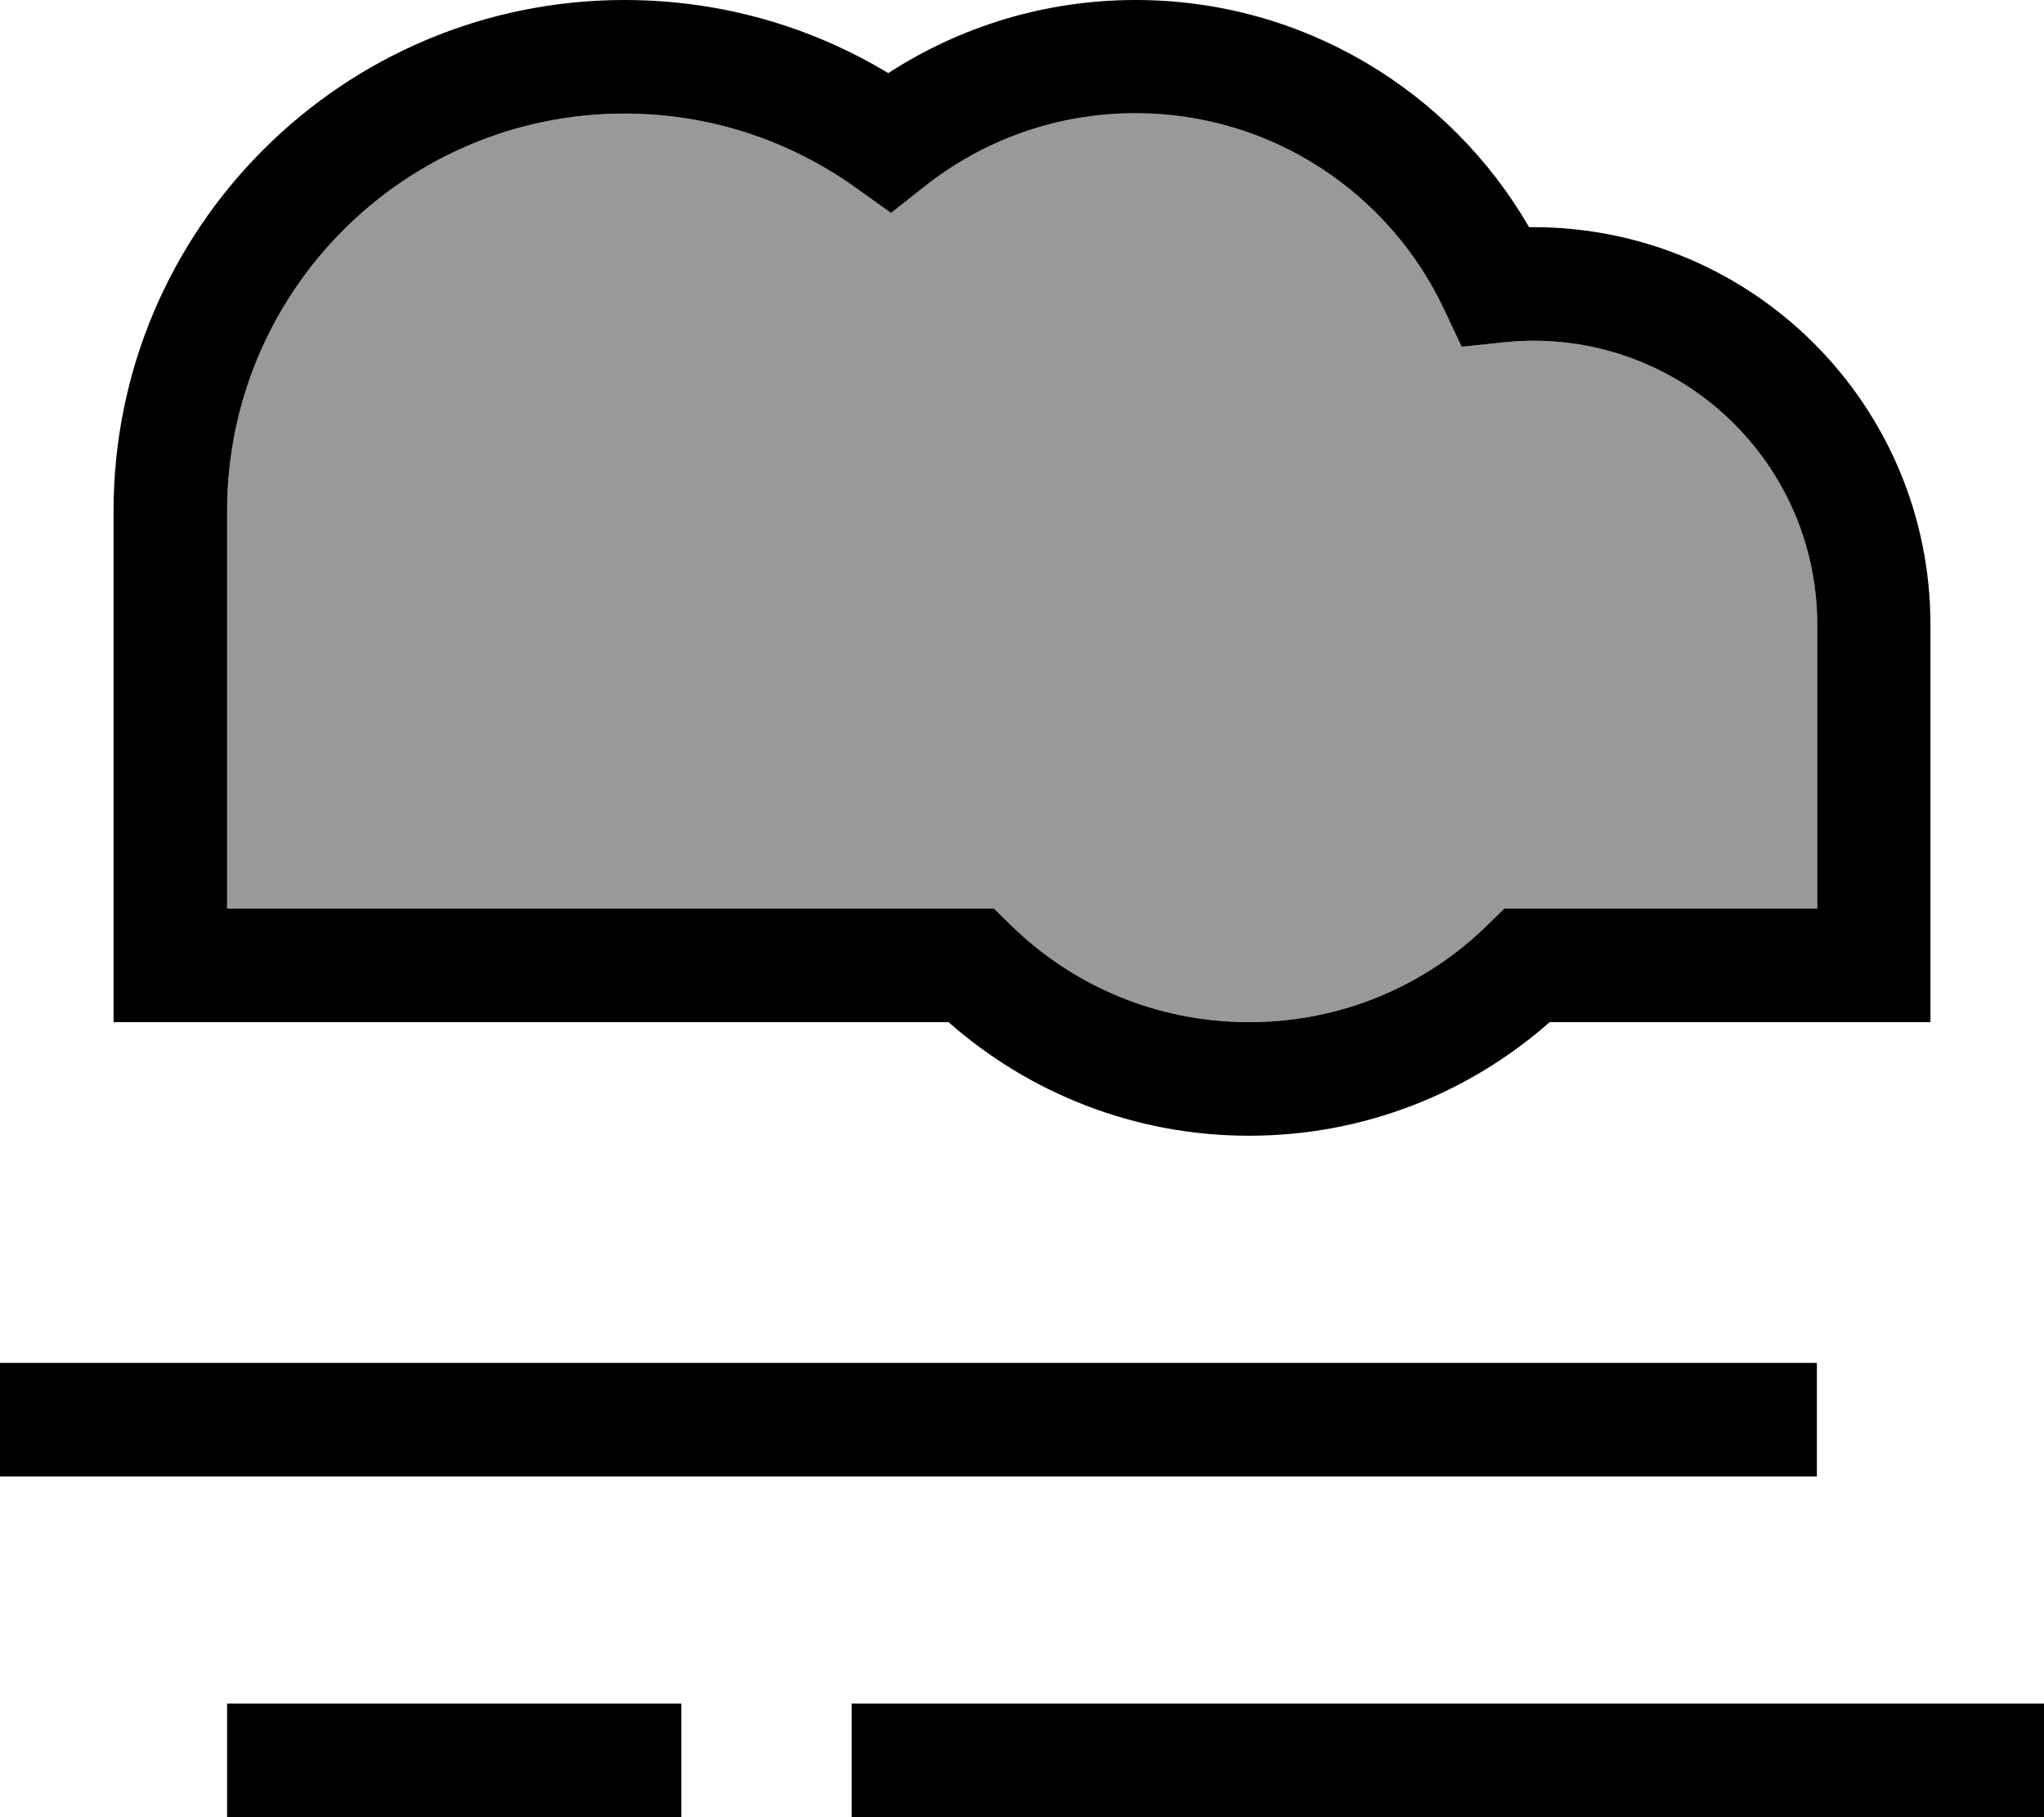
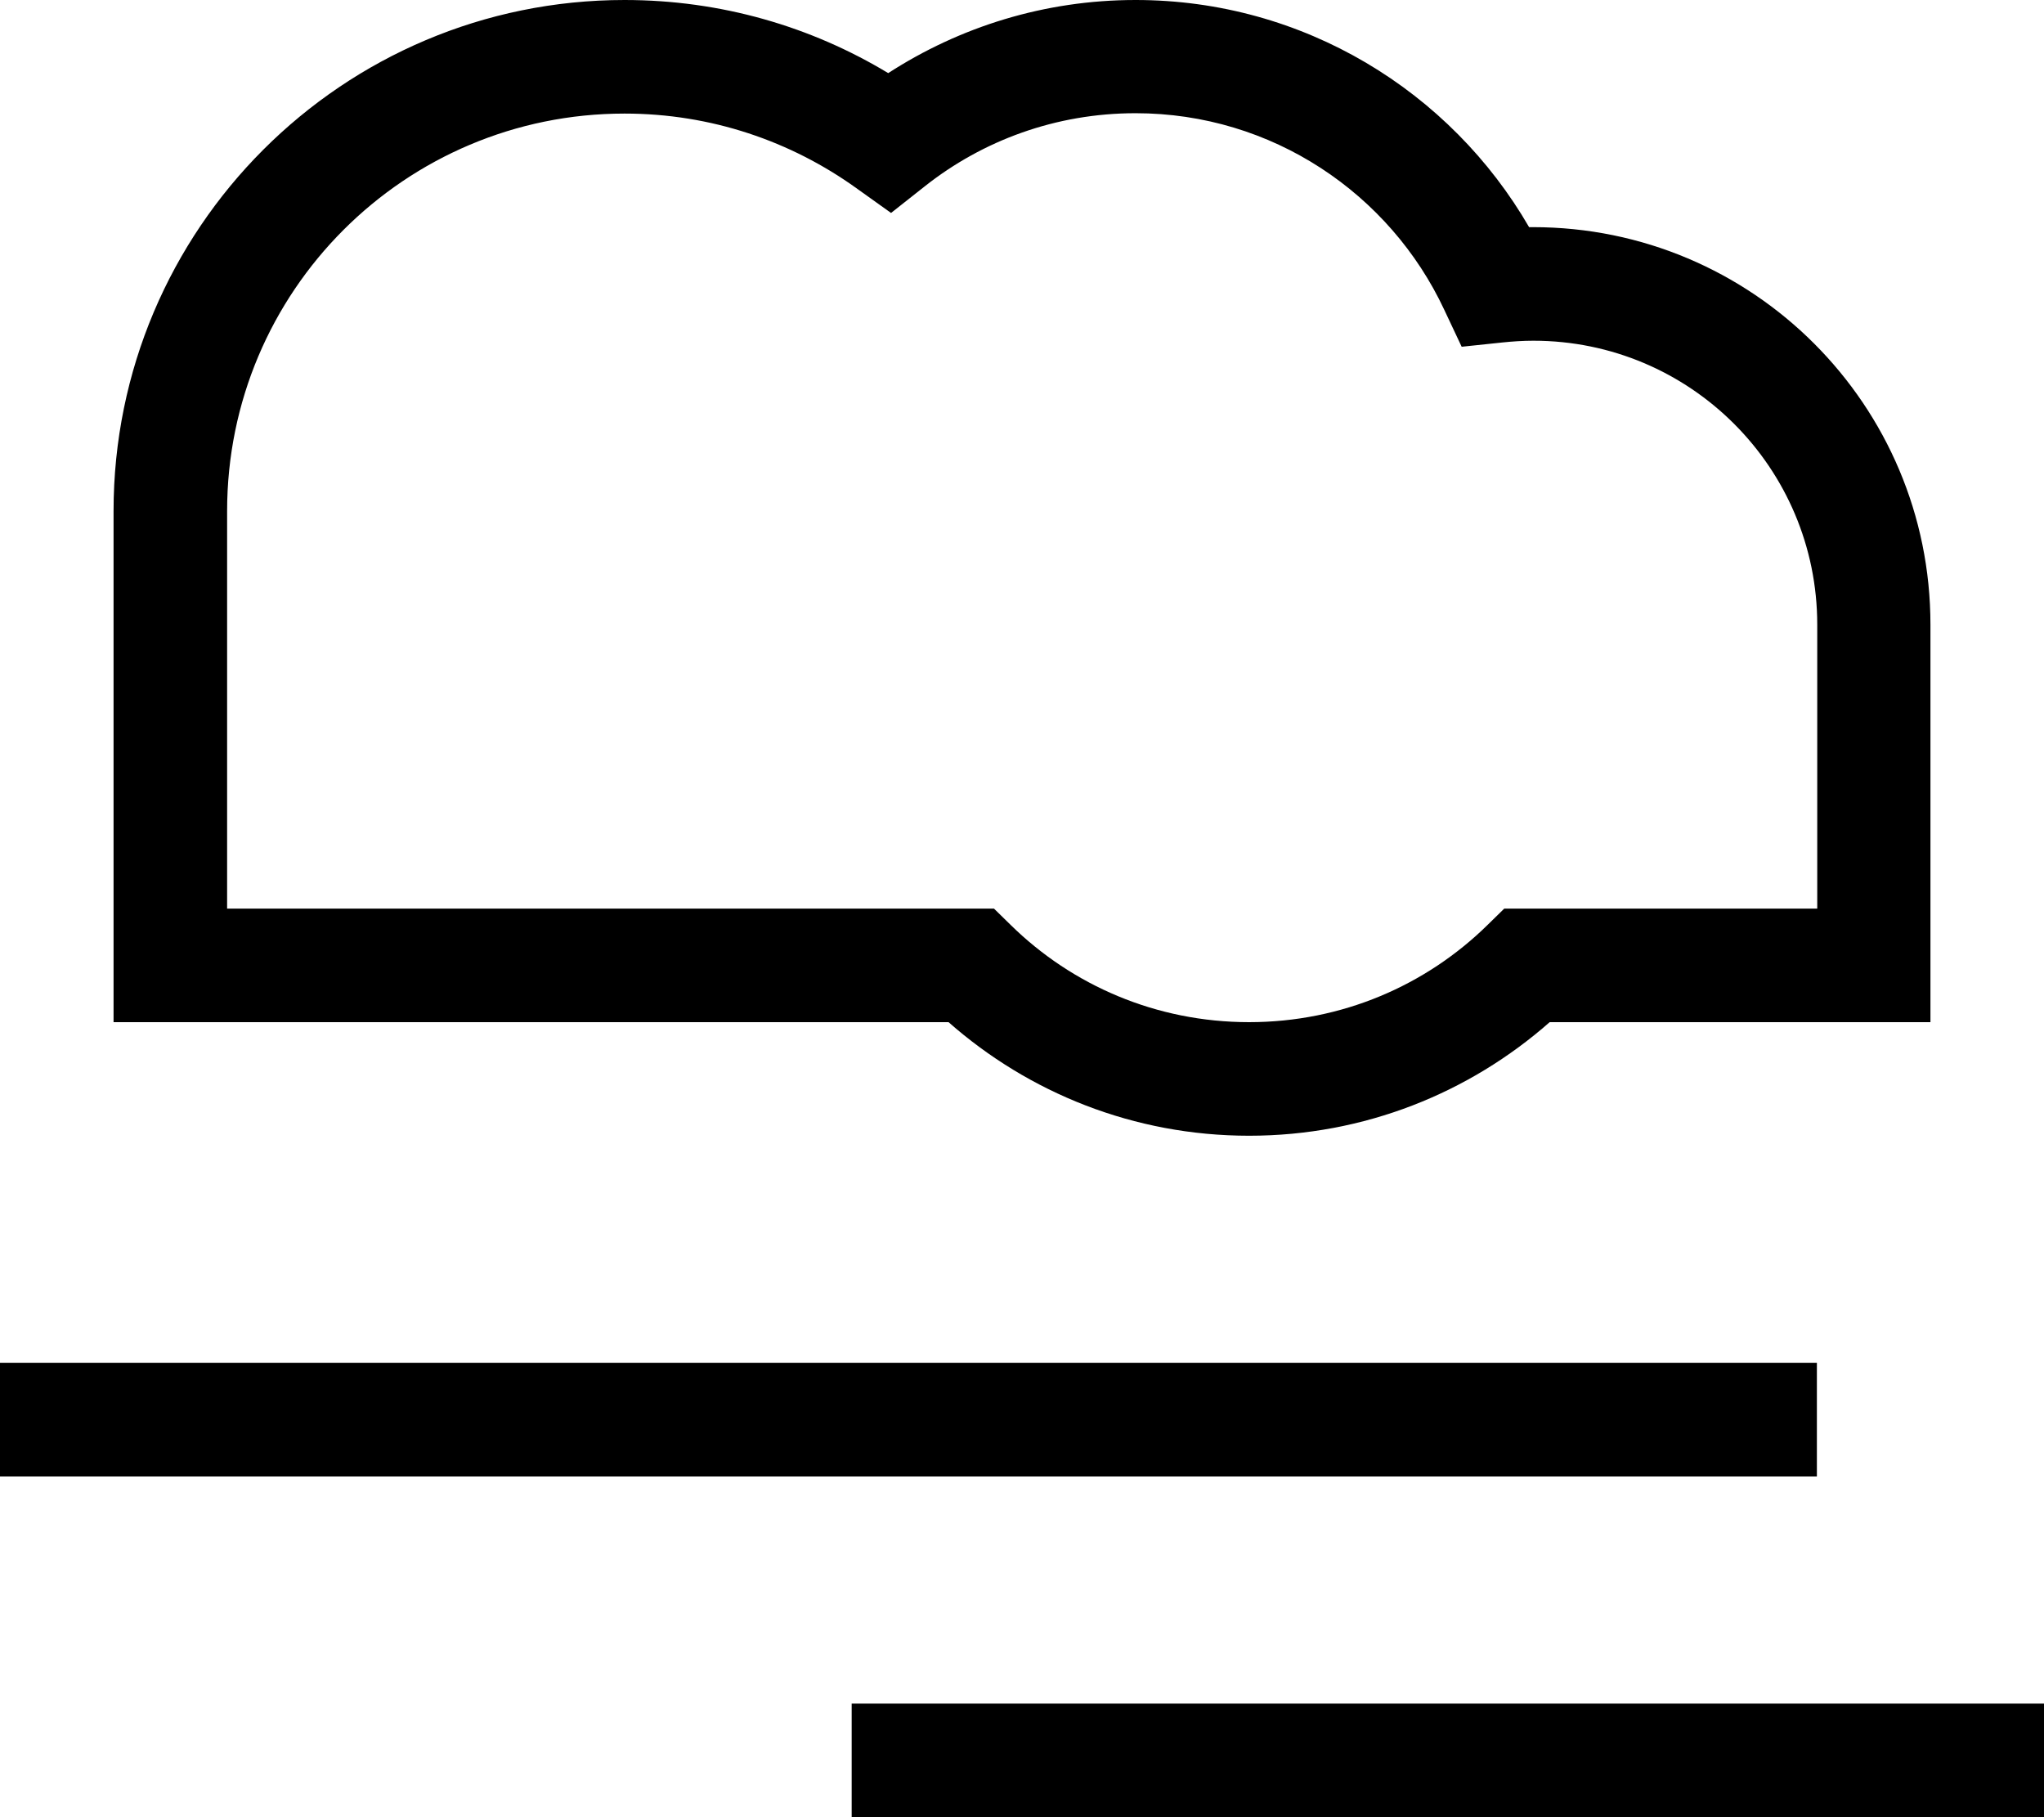
<svg xmlns="http://www.w3.org/2000/svg" viewBox="0 0 576 512">
-   <path style="fill:currentColor;opacity:.4" d="M64 144l0 112 216.1 0 4.7 4.6c17.3 17 41 27.4 67.2 27.4s49.9-10.4 67.2-27.4l4.7-4.6 88.2 0 0-80c0-44.2-35.8-80-80-80-3 0-5.9 .2-8.8 .5l-11.4 1.2-4.9-10.4c-15.3-32.7-48.5-55.4-87-55.4-22.5 0-43.1 7.7-59.4 20.6l-9.5 7.5-9.8-7C222.9 39.8 200.4 32 176 32 114.1 32 64 82.1 64 144z" />
-   <path style="fill:currentColor;opacity:1" d="M32 144C32 64.5 96.5 0 176 0 203.2 0 228.6 7.5 250.3 20.6 270.4 7.6 294.3 0 320 0 367.4 0 408.8 25.8 430.9 64l1.1 0c61.9 0 112 50.1 112 112l0 112-107.3 0c-22.6 19.9-52.2 32-84.7 32s-62.1-12.1-84.7-32L32 288 32 144zM176 32C114.1 32 64 82.1 64 144l0 112 216.1 0 4.7 4.6c17.3 17 41 27.4 67.2 27.4s49.9-10.4 67.2-27.4l4.7-4.6 88.2 0 0-80c0-44.2-35.8-80-80-80-3 0-5.9 .2-8.8 .5l-11.4 1.2-4.9-10.4c-15.3-32.7-48.5-55.4-87-55.4-22.5 0-43.1 7.7-59.4 20.6l-9.5 7.5-9.8-7C222.9 39.8 200.4 32 176 32zM512 384l0 32-512 0 0-32 512 0zM80 480l112 0 0 32-128 0 0-32 16 0zm176 0l320 0 0 32-336 0 0-32 16 0z" />
+   <path style="fill:currentColor;opacity:1" d="M32 144C32 64.5 96.5 0 176 0 203.2 0 228.6 7.5 250.3 20.6 270.4 7.6 294.3 0 320 0 367.4 0 408.8 25.8 430.9 64l1.1 0c61.9 0 112 50.1 112 112l0 112-107.3 0c-22.6 19.9-52.2 32-84.7 32s-62.1-12.1-84.7-32L32 288 32 144zM176 32C114.1 32 64 82.1 64 144l0 112 216.1 0 4.7 4.6c17.3 17 41 27.4 67.2 27.4s49.9-10.4 67.2-27.4l4.7-4.6 88.2 0 0-80c0-44.2-35.8-80-80-80-3 0-5.9 .2-8.8 .5l-11.4 1.2-4.9-10.4c-15.3-32.7-48.5-55.4-87-55.4-22.5 0-43.1 7.7-59.4 20.6l-9.5 7.5-9.8-7C222.9 39.8 200.4 32 176 32zM512 384l0 32-512 0 0-32 512 0zM80 480zm176 0l320 0 0 32-336 0 0-32 16 0z" />
</svg>